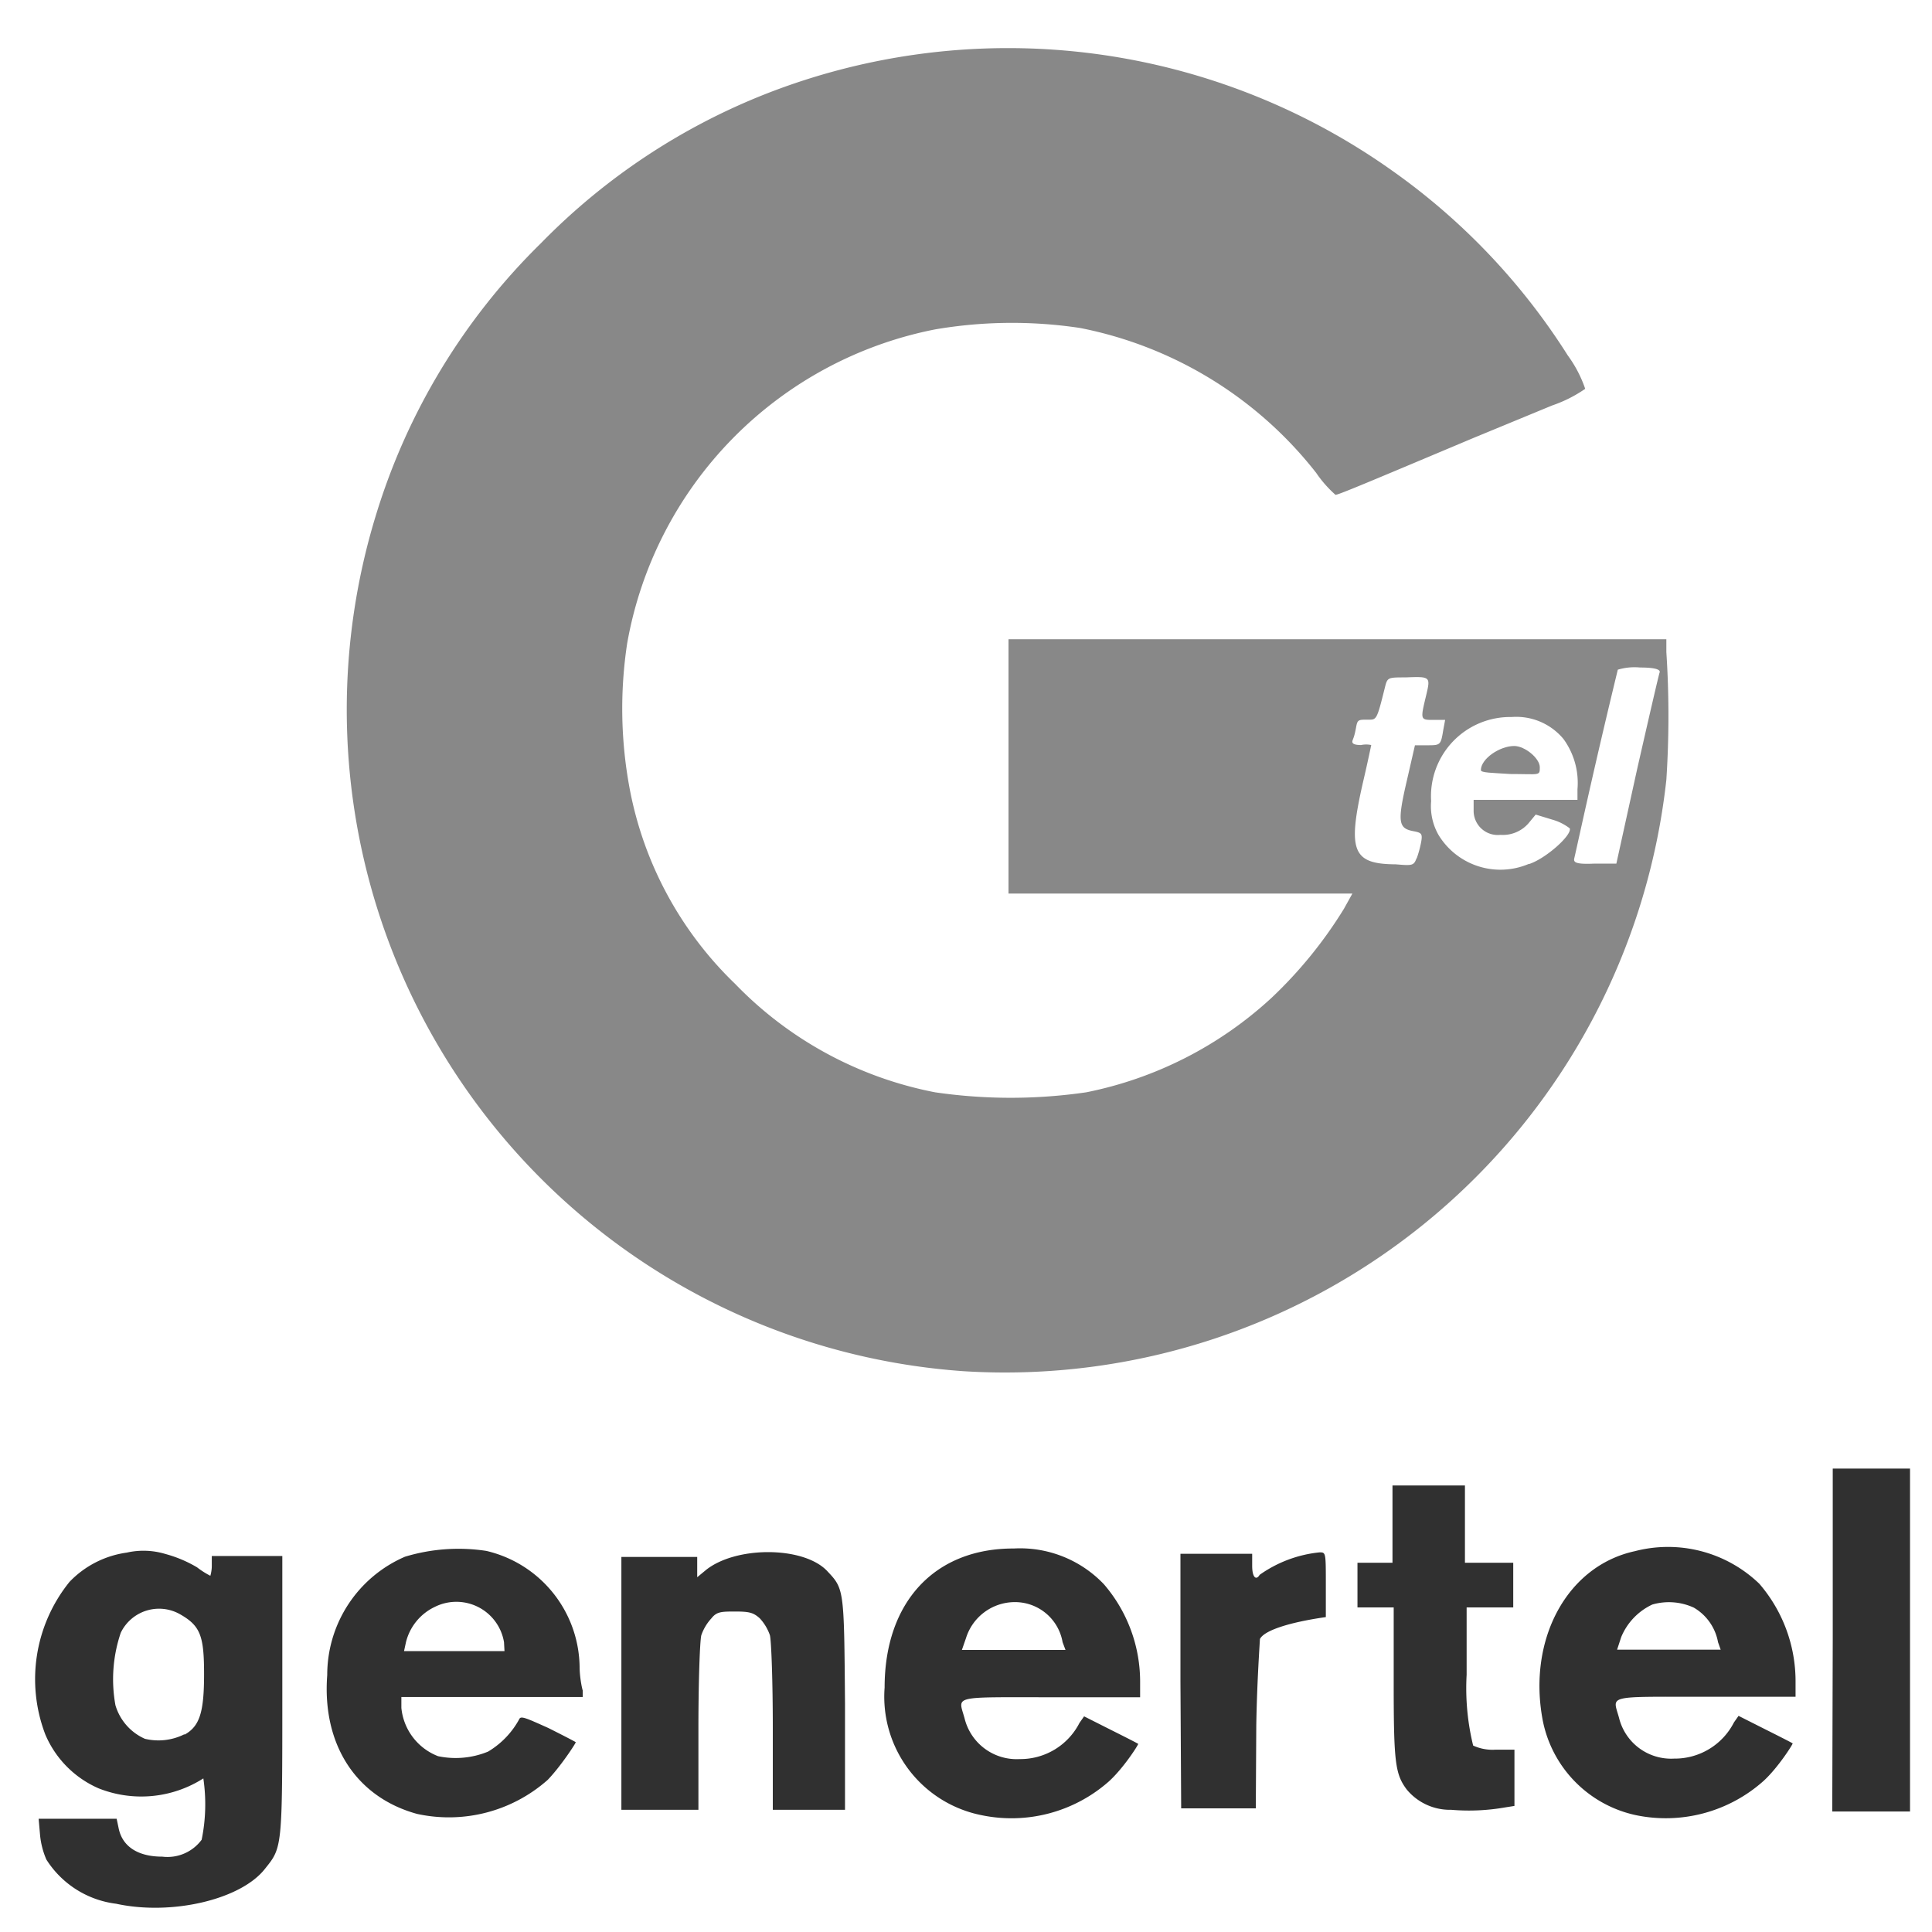
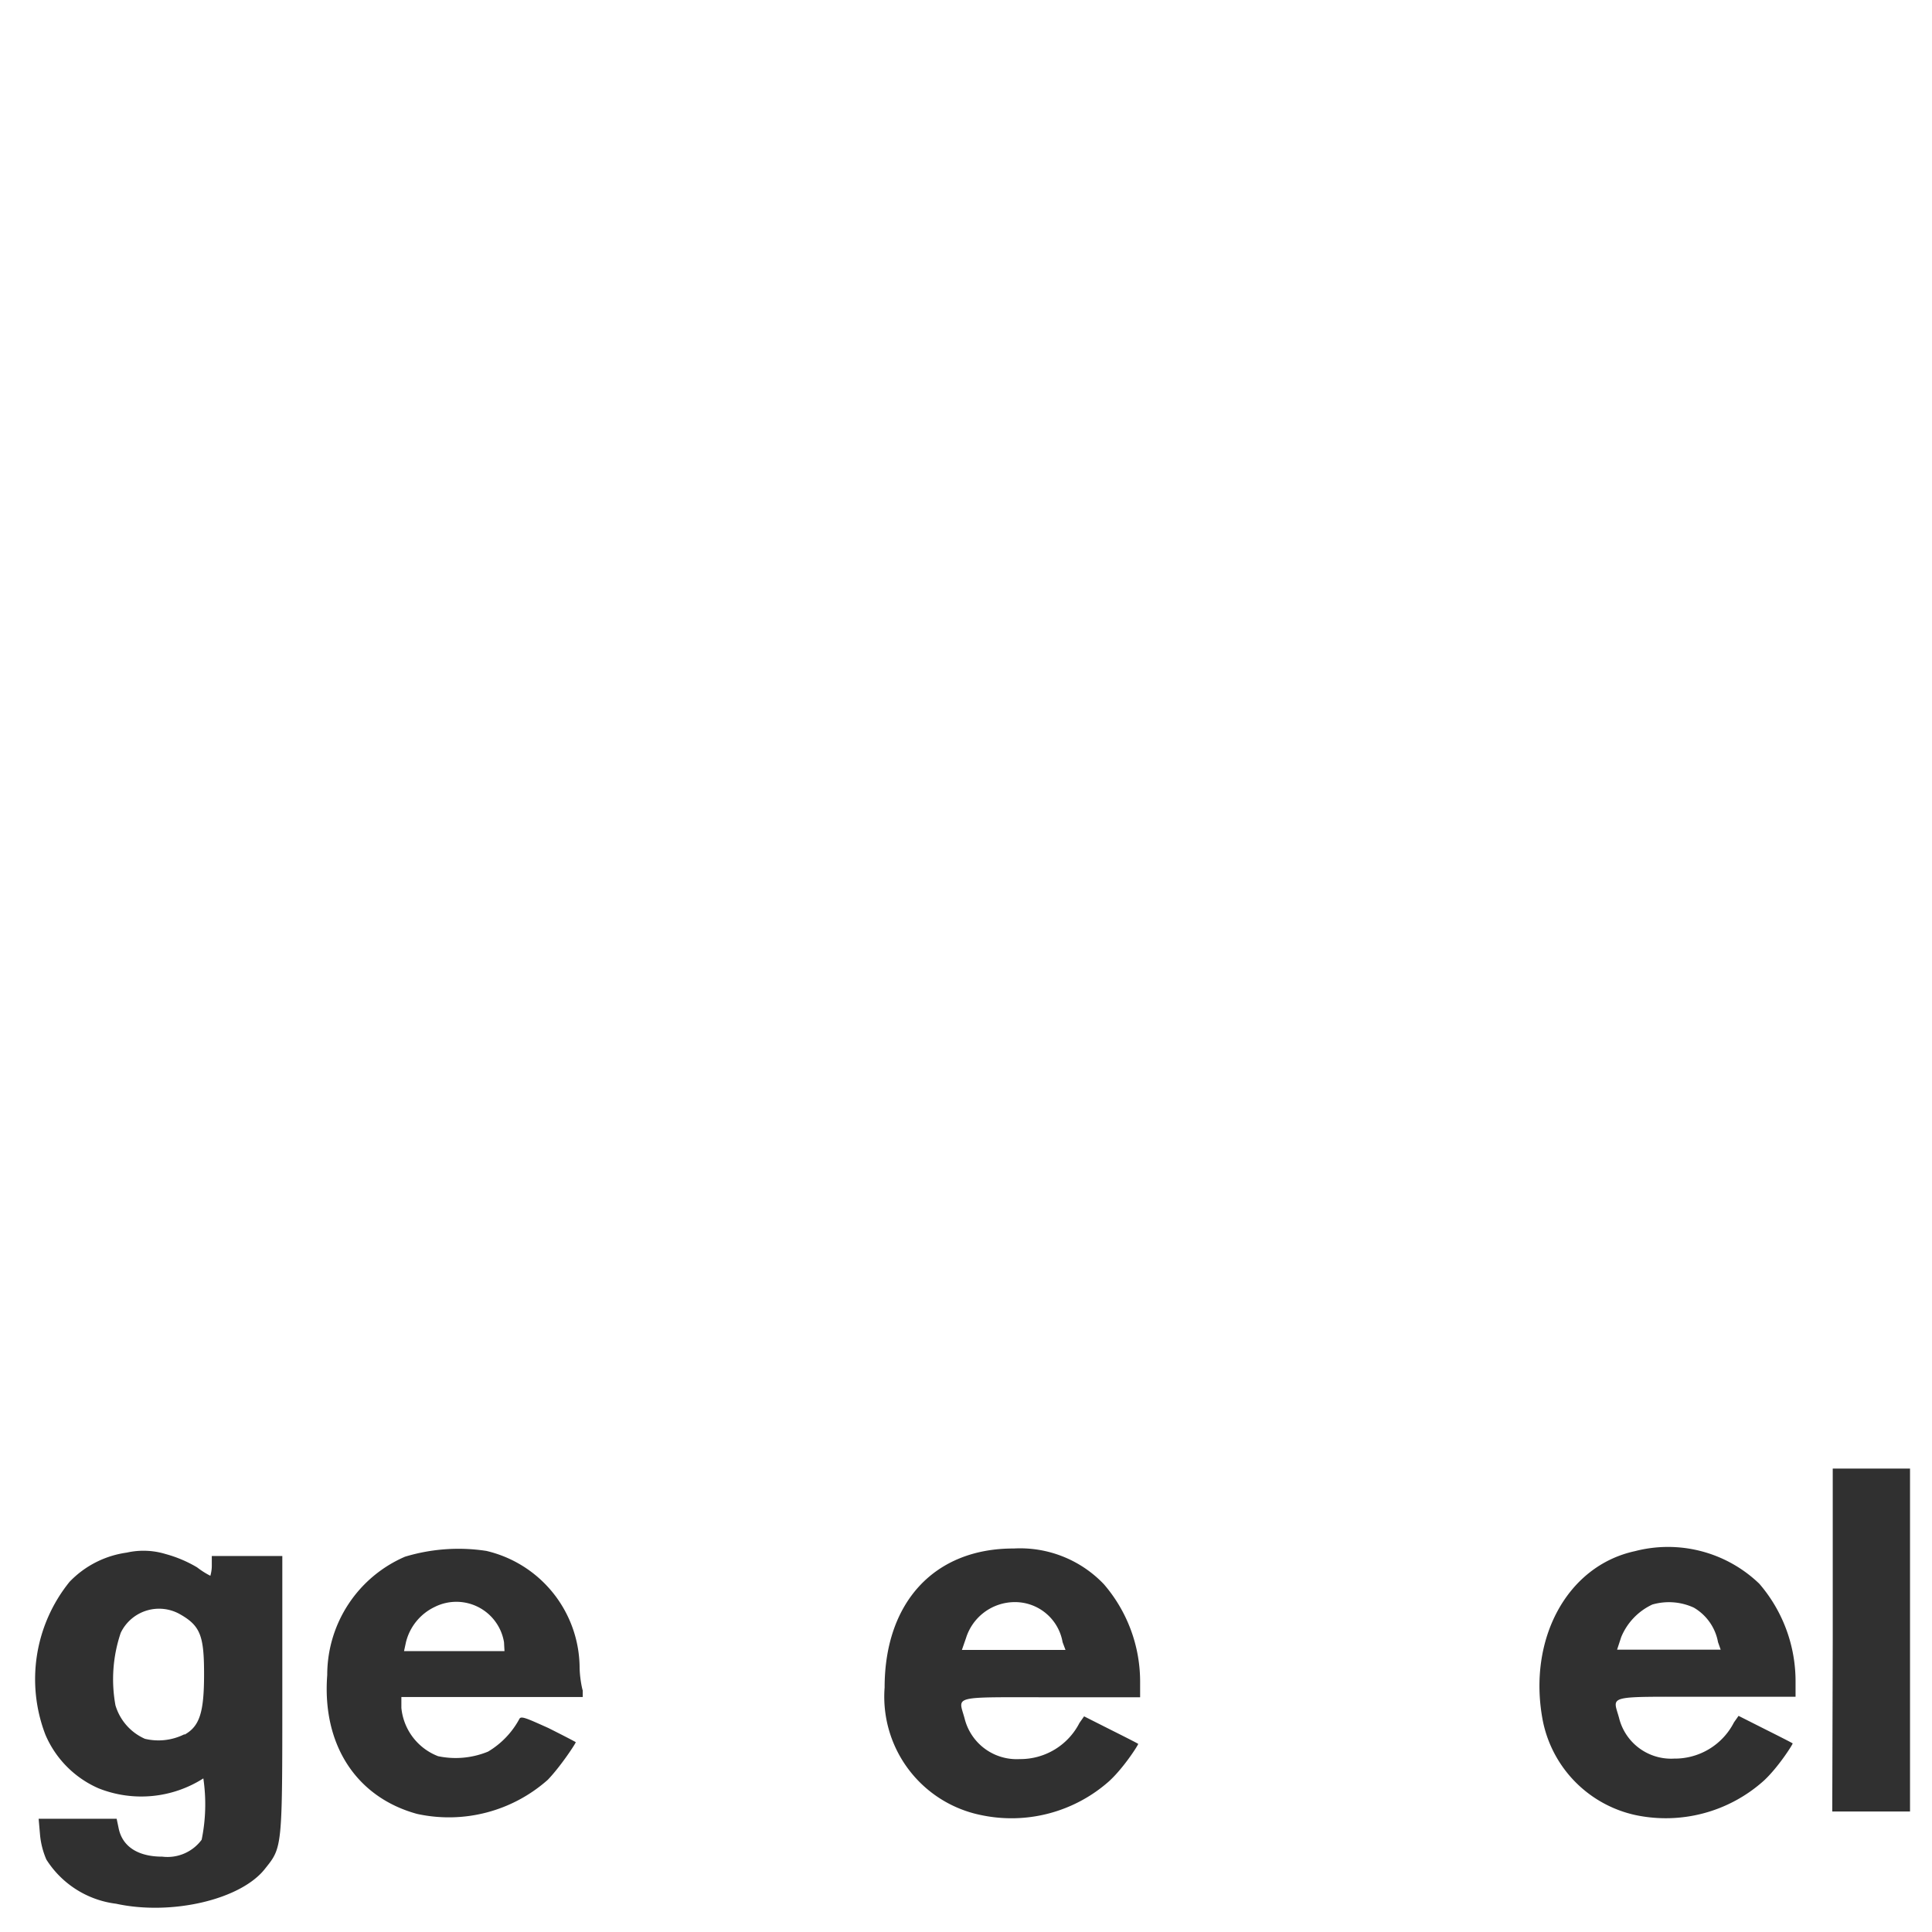
<svg xmlns="http://www.w3.org/2000/svg" id="Réteg_1" data-name="Réteg 1" width="80" height="80" viewBox="0 0 80 80">
  <defs>
    <style>
      .cls-1 {
        fill: #303030;
      }

      .cls-2 {
        fill: #888;
      }
    </style>
  </defs>
  <title>22</title>
  <g id="layer101">
    <path class="cls-1" d="M4.81,78.83A4,4,0,0,1,1.92,77a3.35,3.35,0,0,1-.26-1l-.06-.69,1.62,0,1.61,0,.08.38c.15.77.8,1.19,1.81,1.19a1.76,1.76,0,0,0,1.63-.7,7.31,7.31,0,0,0,.07-2.54,4.78,4.78,0,0,1-4.34.41,4.23,4.23,0,0,1-2.2-2.22,6.41,6.41,0,0,1,1-6.33,4.05,4.05,0,0,1,2.37-1.21,3.14,3.14,0,0,1,1.61.06,5.23,5.23,0,0,1,1.3.55,3.47,3.47,0,0,0,.55.35s.06-.19.06-.41v-.41h2.92l0,5.79c0,6.27,0,6.27-.7,7.14C10,78.66,7.1,79.33,4.81,78.83Zm2.83-7c.63-.35.81-.93.81-2.51s-.15-2-1-2.48A1.76,1.76,0,0,0,5,67.61a6,6,0,0,0-.22,3A2.2,2.2,0,0,0,6,72,2.4,2.4,0,0,0,7.64,71.81Z" />
    <path class="cls-1" d="M17.27,75.11c-2.52-.69-3.94-2.87-3.72-5.75a5.33,5.33,0,0,1,3.22-4.9,7.64,7.64,0,0,1,3.37-.24A5,5,0,0,1,24,69c0,.42.09.88.13,1l0,.27-3.75,0-3.76,0,0,.45a2.39,2.39,0,0,0,1.52,2,3.53,3.53,0,0,0,2.07-.19,3.51,3.51,0,0,0,1.3-1.36c.07-.13.34,0,1.19.38.6.3,1.12.57,1.14.59s-.62,1-1.16,1.56A6.17,6.17,0,0,1,17.27,75.11ZM20.87,68A2,2,0,0,0,18,66.54,2.2,2.2,0,0,0,16.81,68l-.08.37,2.08,0,2.08,0Z" />
    <path class="cls-1" d="M40.63,75.16a5,5,0,0,1-4-5.28c0-3.54,2.07-5.77,5.35-5.76a4.79,4.79,0,0,1,3.73,1.48,6.18,6.18,0,0,1,1.5,4.08v.6H43.53c-4.18,0-3.85-.08-3.59.87a2.22,2.22,0,0,0,2.28,1.69,2.75,2.75,0,0,0,2.48-1.5l.19-.27,1.09.55c.6.3,1.13.57,1.15.59s-.6,1-1.22,1.56A6.09,6.09,0,0,1,40.63,75.16ZM44,68a2,2,0,0,0-2-1.66,2.12,2.12,0,0,0-2,1.49l-.17.49h4.29Z" />
    <path class="cls-1" d="M67.73,75.16a5,5,0,0,1-3.85-3.93c-.63-3.34,1-6.39,3.82-7a5.45,5.45,0,0,1,5.15,1.35,6.18,6.18,0,0,1,1.5,4.08v.6H70.63c-4.18,0-3.85-.08-3.59.87a2.22,2.22,0,0,0,2.28,1.69,2.75,2.75,0,0,0,2.48-1.5l.19-.27,1.09.55c.6.3,1.13.57,1.15.59s-.6,1-1.2,1.55A6.08,6.08,0,0,1,67.73,75.16ZM71.14,68a2.09,2.09,0,0,0-1-1.43,2.47,2.47,0,0,0-1.72-.13,2.57,2.57,0,0,0-1.29,1.35l-.17.52h4.29Z" />
-     <path class="cls-1" d="M60.09,74.94a2.32,2.32,0,0,1-1.84-.84c-.48-.64-.54-1.13-.54-4.42V66.56H56.21V64.71l.73,0,.72,0,0-1.59,0-1.61h3l0,1.61,0,1.59,1,0,1,0v1.85H60.73l0,2.79A10,10,0,0,0,61,72.28a1.92,1.92,0,0,0,.93.17h.78l0,1.17,0,1.16-.38.06A8.69,8.69,0,0,1,60.09,74.94Z" />
-     <path class="cls-1" d="M25.73,69.7V64.47h3.14v.84l.35-.29c1.23-1,4-1,5,0,.74.78.73.71.77,5.53l0,4.39H32v-3.4c0-1.9-.06-3.59-.12-3.83a2,2,0,0,0-.42-.7c-.26-.23-.42-.28-1-.28s-.78,0-1,.28a2,2,0,0,0-.42.7c-.06.23-.12,1.93-.12,3.83v3.4H25.73Z" />
-     <path class="cls-1" d="M48.88,69.64v-5.3l1.49,0,1.48,0,0,.5c0,.47.16.62.31.37a5.19,5.19,0,0,1,2.48-.93c.26,0,.26,0,.26,1.34,0,.73,0,1.34,0,1.34-1.54.22-2.56.56-2.73.91,0,.1-.12,1.72-.15,3.57L52,74.88l-1.54,0-1.55,0Z" />
    <path class="cls-1" d="M75.89,67.88l0-7.07,1.61,0,1.59,0v14.2H75.87Z" />
  </g>
  <g id="layer104">
-     <path class="cls-2" d="M39.92,56.78A27.46,27.46,0,0,1,15.57,21.32,26.65,26.65,0,0,1,22.4,10.07,26.69,26.69,0,0,1,31.68,3.9a27.47,27.47,0,0,1,26,3.19,27.07,27.07,0,0,1,7.24,7.63,5.15,5.15,0,0,1,.72,1.38,5.54,5.54,0,0,1-1.37.69L61,18.14c-4.44,1.87-5.58,2.35-5.7,2.35a4.87,4.87,0,0,1-.8-.91,16.44,16.44,0,0,0-9.78-6,18.88,18.88,0,0,0-6,.06,16.1,16.1,0,0,0-12.75,13,18,18,0,0,0,.1,6,15.09,15.09,0,0,0,4.37,8.1,15.63,15.63,0,0,0,8.28,4.49,21.7,21.7,0,0,0,6.26,0,15.9,15.9,0,0,0,7.67-3.91,18.1,18.1,0,0,0,3-3.69L56,37l-7.12,0-7.12,0,0-5.26,0-5.27H69L69,27a40.58,40.58,0,0,1,0,5.29A27.55,27.55,0,0,1,39.92,56.78Zm23.39-21C64,35.56,65.1,34.58,65,34.3a2.13,2.13,0,0,0-.72-.36l-.69-.21-.24.29a1.41,1.41,0,0,1-1.22.55,1,1,0,0,1-1.11-1v-.45l2.15,0,2.15,0,0-.44a3.09,3.09,0,0,0-.58-2.08,2.54,2.54,0,0,0-2.15-.91,3.28,3.28,0,0,0-3.33,3.48,2.41,2.41,0,0,0,.31,1.41A3,3,0,0,0,63.31,35.77Zm-4.65-.23a4.39,4.39,0,0,0,.19-.7c.06-.35,0-.37-.36-.44-.59-.12-.63-.4-.23-2.11l.33-1.44h.5c.55,0,.57,0,.67-.62l.08-.43h-.48c-.55,0-.55,0-.31-1,.19-.8.19-.8-.86-.76-.74,0-.74,0-.85.44C57,29.86,57,29.8,56.62,29.8s-.41,0-.47.33-.1.41-.14.52,0,.2.35.2a1,1,0,0,1,.42,0s-.15.73-.35,1.58c-.64,2.82-.42,3.35,1.37,3.36C58.5,35.85,58.54,35.84,58.66,35.53Zm9.13-3.7c.48-2.11.9-3.93.93-4s0-.21-.81-.21a2.41,2.41,0,0,0-.92.09s-.43,1.76-.9,3.8-.86,3.84-.9,4,0,.27.84.23l.9,0Z" />
-     <path class="cls-2" d="M61.32,31.89c0-.47.78-1,1.38-1,.44,0,1.06.51,1.06.88s0,.28-1.22.28C61.78,32,61.32,32,61.32,31.89Z" />
-   </g>
+     </g>
</svg>